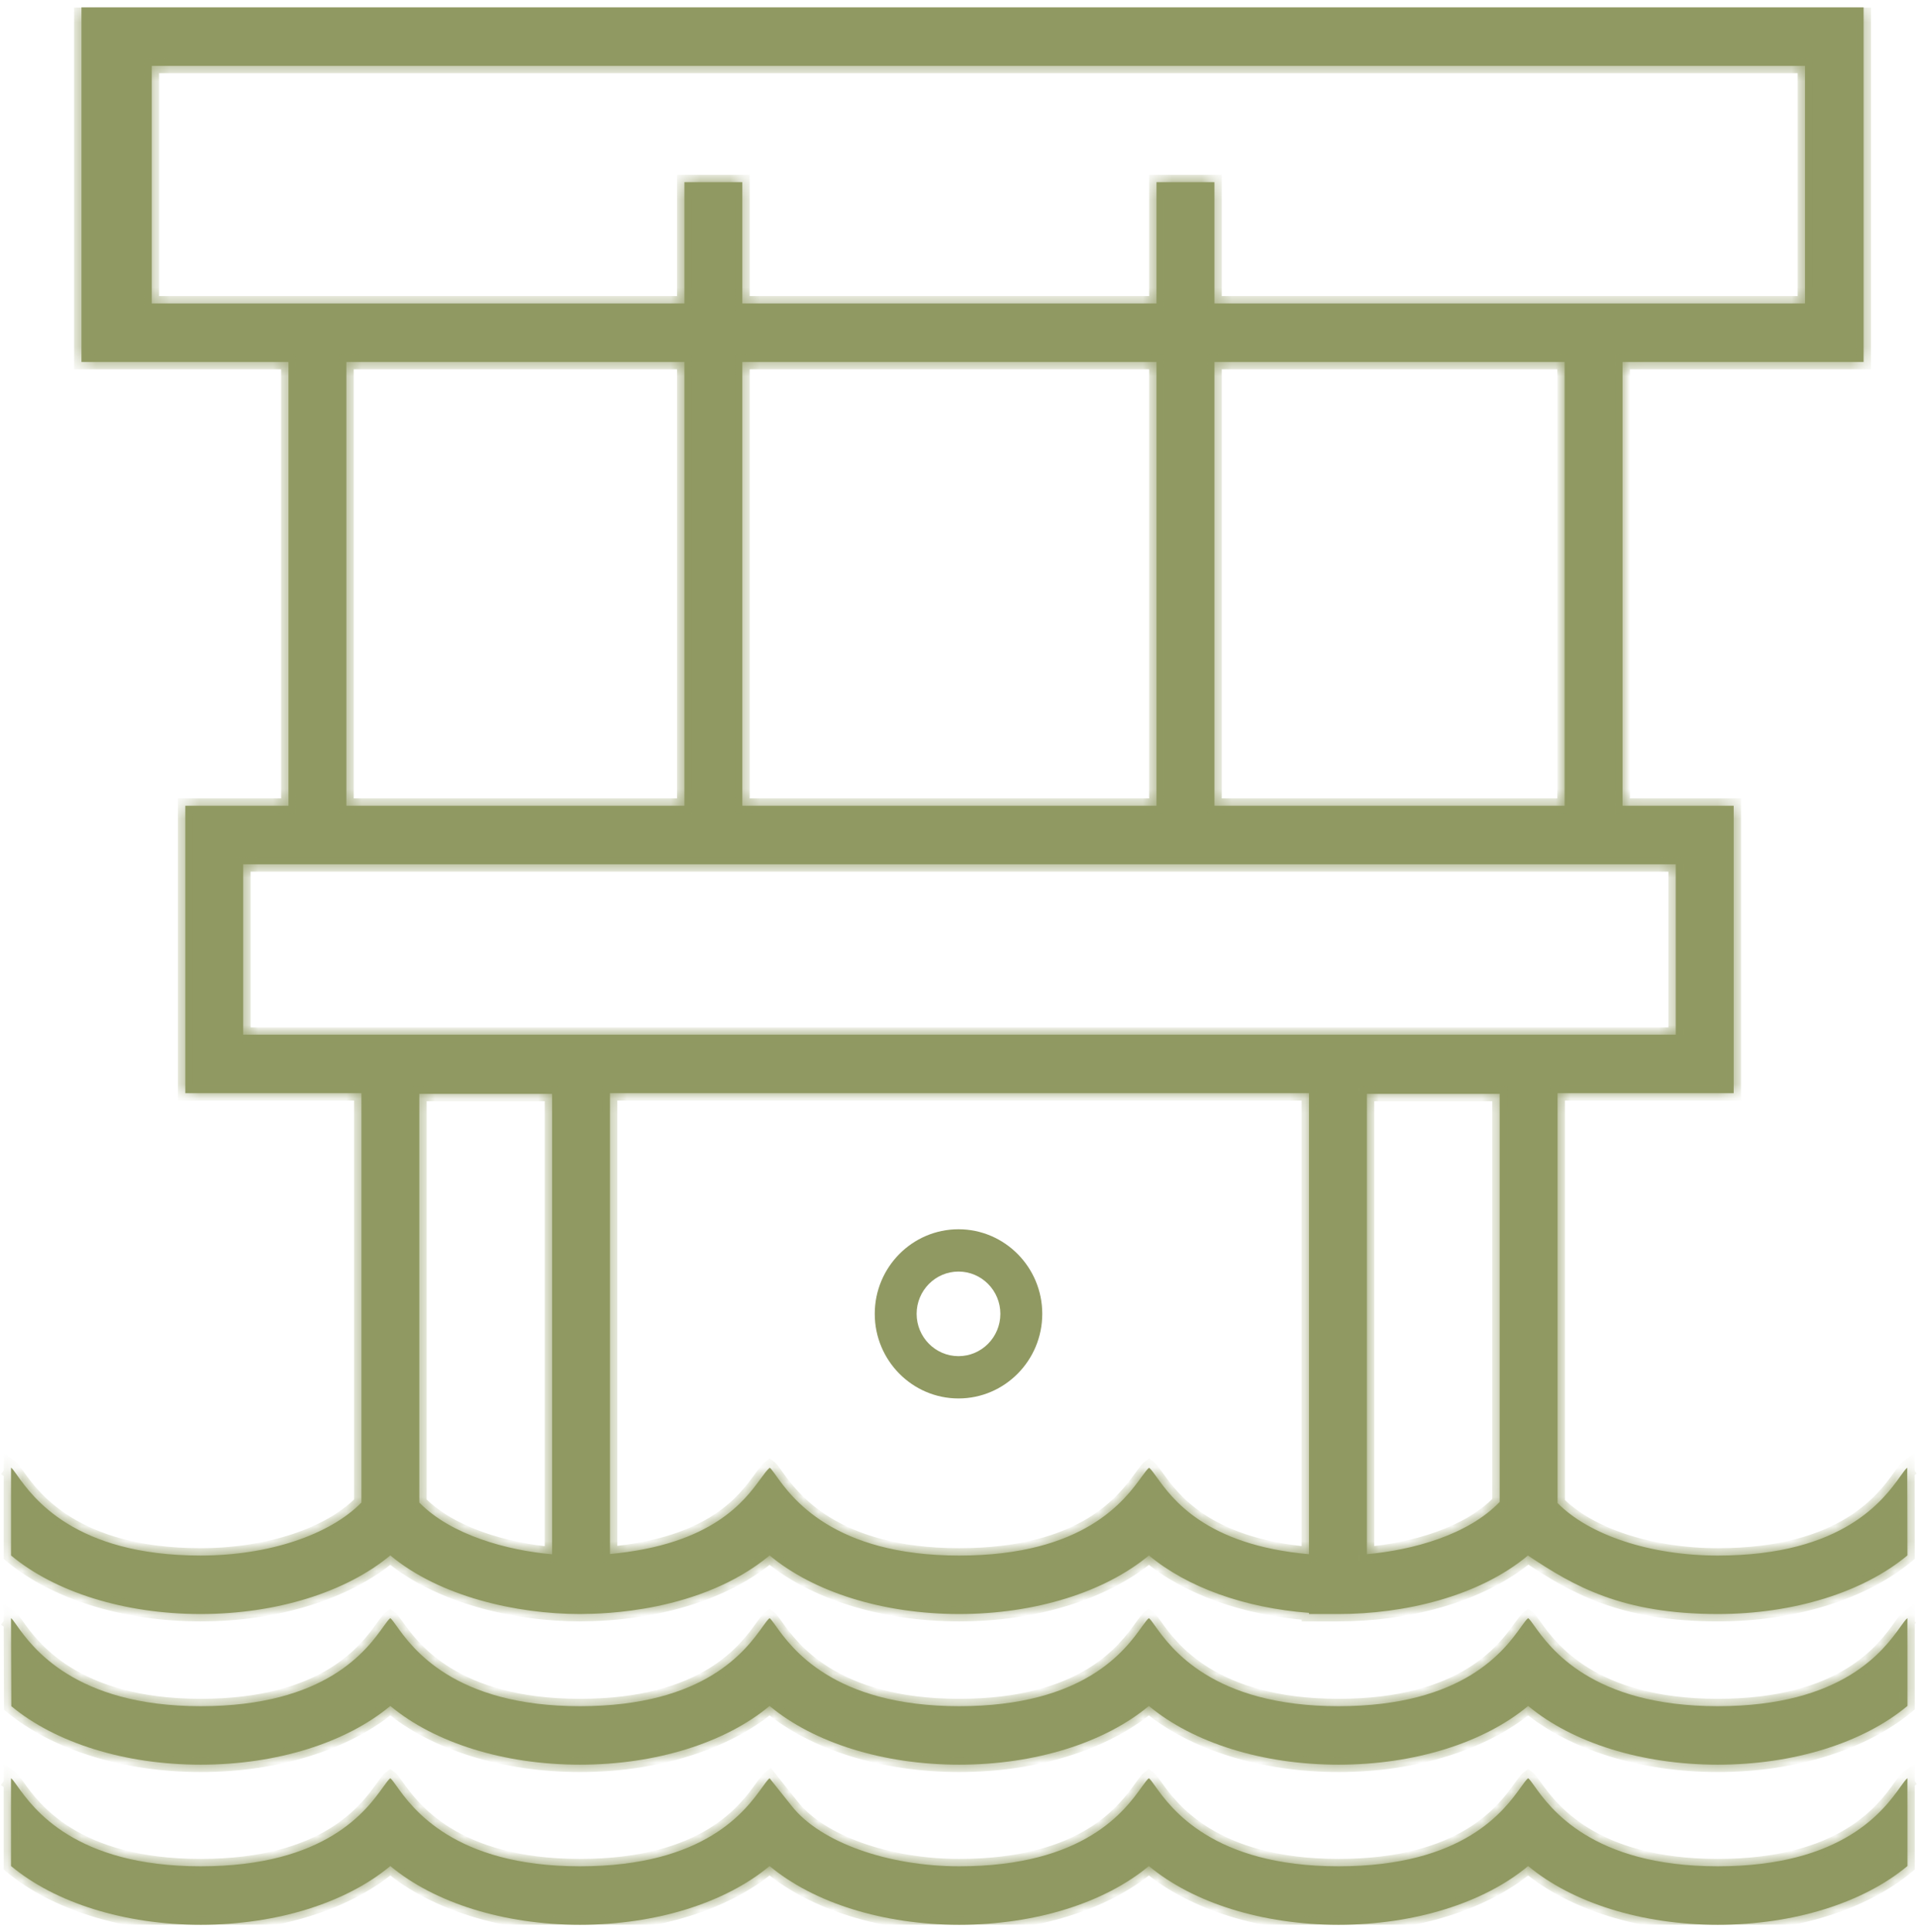
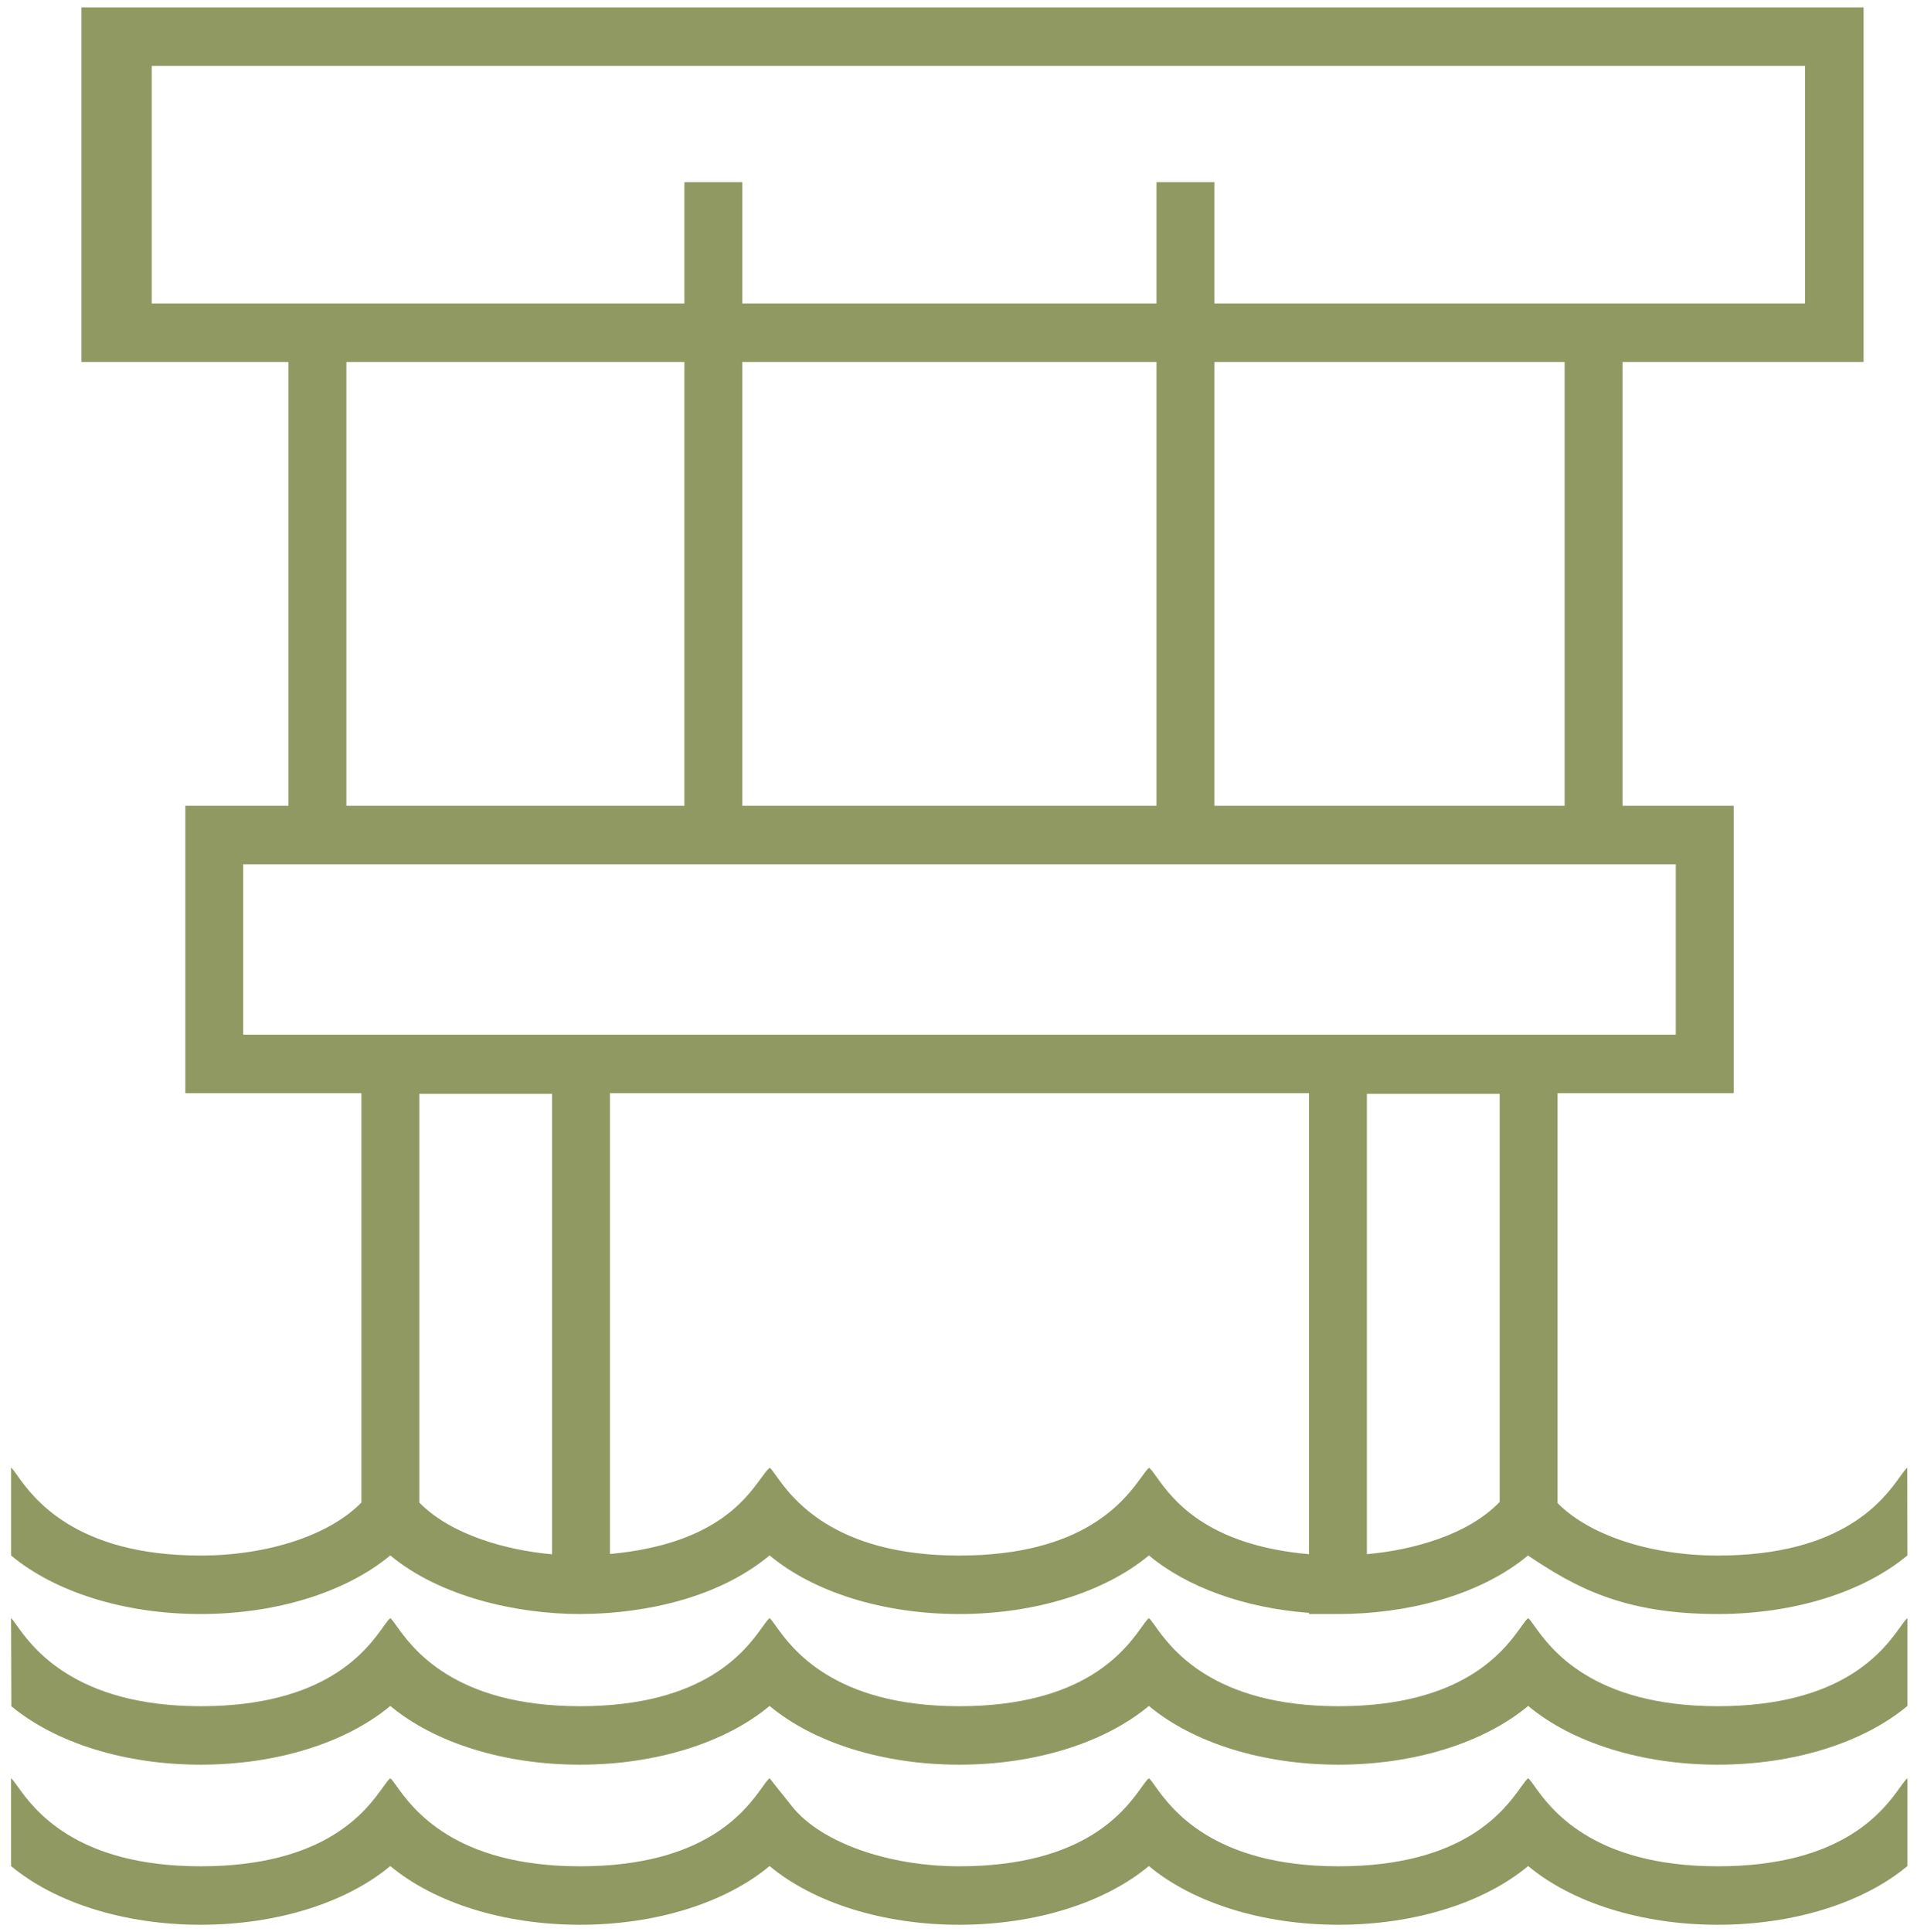
<svg xmlns="http://www.w3.org/2000/svg" width="130" height="131" viewBox="0 0 130 131" fill="none">
  <g clip-path="url(#clip0_3848_883)">
    <mask id="path-1-inside-1_3848_883" fill="white">
      <path fill-rule="evenodd" clip-rule="evenodd" d="M0.749 105.46C3.733 107.944 8.439 109.43 13.6 109.43C18.757 109.43 23.471 107.944 26.468 105.456C29.829 108.255 35.037 109.43 39.324 109.43C39.34 109.428 39.405 109.427 39.513 109.426C40.734 109.415 47.49 109.356 52.192 105.457C55.176 107.944 59.884 109.43 65.047 109.43C70.204 109.43 74.917 107.944 77.914 105.457C80.506 107.618 84.397 109.021 88.769 109.352V109.43H90.771C95.185 109.43 100.24 108.274 103.618 105.463C106.762 107.566 110.016 109.43 116.494 109.43C121.657 109.43 126.365 107.944 129.349 105.456L129.339 99.512C129.22 99.6 129.072 99.808 128.866 100.095C127.765 101.636 125.026 105.466 116.494 105.466C111.913 105.466 107.76 104.078 105.625 101.906V74.116H117.568V54.633H110.031V24.54H126.378V0.5H5.524V24.54H19.563V54.633H12.567V74.116H24.509V101.87C22.371 104.064 18.203 105.465 13.6 105.465C5.036 105.465 2.211 101.495 1.159 100.016C0.975 99.758 0.845 99.576 0.749 99.503V105.46ZM28.434 101.871C30.586 104.076 34.395 105.115 37.439 105.38V74.163H28.434V101.871ZM92.694 105.372C95.781 105.097 99.545 104.078 101.699 101.831V74.163H92.694V105.372ZM82.353 54.633H106.104V24.54H82.353V54.633ZM50.338 24.54V54.633H78.427V24.54H50.338ZM34.658 4.465H39.905H43.83H49.076H53.002H58.248H62.173H67.42H71.346H76.591H80.517L98.861 4.465L122.406 4.465V20.575L98.861 20.575L94.935 20.575H89.689H82.353V12.351H78.427V20.575H67.42H62.173H58.248H50.338V12.351H46.412V20.575H34.658H30.733L10.289 20.575V4.465L30.733 4.465H34.658ZM46.412 24.54H23.489V54.633H46.412V24.54ZM21.249 58.598H16.492V70.151H113.641V58.598H108.849H104.923H99.552H95.626H90.255H86.329H80.957H77.032H71.66H67.734H62.363H58.438H53.066H49.14H43.769H39.843H34.471H30.546H25.175H21.249ZM88.769 105.374V74.116H41.364V105.361C48.324 104.716 50.489 101.752 51.584 100.254C51.829 99.918 52.02 99.656 52.2 99.51C52.298 99.584 52.429 99.767 52.614 100.027C53.669 101.509 56.487 105.466 65.047 105.466C73.55 105.466 76.282 101.696 77.419 100.128C77.636 99.829 77.795 99.609 77.925 99.512C78.067 99.627 78.229 99.854 78.445 100.154C79.484 101.601 81.748 104.755 88.769 105.374Z" />
      <path d="M13.608 119.644C18.768 119.644 23.477 118.155 26.468 115.662C29.459 118.155 34.168 119.644 39.328 119.644C44.489 119.644 49.198 118.155 52.189 115.662C55.18 118.155 59.889 119.644 65.049 119.644C70.209 119.644 74.919 118.155 77.91 115.662C80.901 118.155 85.61 119.644 90.77 119.644C95.93 119.644 100.64 118.155 103.631 115.662C106.622 118.155 111.331 119.644 116.491 119.644C121.651 119.644 126.361 118.155 129.351 115.662L129.351 109.709C129.231 109.798 129.082 110.007 128.875 110.296C127.767 111.842 125.02 115.679 116.491 115.679C107.931 115.679 105.103 111.71 104.045 110.225C103.86 109.965 103.729 109.782 103.631 109.709C103.511 109.798 103.361 110.008 103.153 110.297C102.044 111.845 99.297 115.679 90.77 115.679C82.21 115.679 79.382 111.71 78.324 110.225C78.139 109.965 78.008 109.782 77.91 109.709C77.79 109.798 77.64 110.008 77.432 110.297C76.323 111.845 73.576 115.679 65.049 115.679C56.489 115.679 53.661 111.71 52.603 110.225C52.418 109.965 52.287 109.782 52.189 109.709C52.069 109.798 51.919 110.008 51.711 110.297C50.602 111.845 47.855 115.679 39.328 115.679C30.768 115.679 27.94 111.71 26.883 110.225C26.697 109.965 26.566 109.782 26.468 109.709C26.348 109.798 26.198 110.008 25.991 110.297C24.881 111.845 22.134 115.679 13.607 115.679C5.021 115.679 2.142 111.619 1.121 110.179C0.951 109.939 0.832 109.772 0.747 109.709L0.768 115.679C3.761 118.162 8.459 119.644 13.608 119.644Z" />
-       <path d="M65.049 126.533C60.204 126.533 55.65 124.904 53.718 122.48L52.189 120.563C52.064 120.657 51.91 120.872 51.698 121.167C50.578 122.728 47.847 126.533 39.328 126.533C30.768 126.533 27.94 122.564 26.883 121.079C26.697 120.82 26.566 120.636 26.468 120.563C26.343 120.657 26.189 120.872 25.977 121.167C24.857 122.728 22.126 126.533 13.607 126.533C5.065 126.533 2.258 122.607 1.181 121.101C0.989 120.833 0.852 120.641 0.747 120.563L0.748 126.516C3.738 129.008 8.447 130.498 13.608 130.498C18.768 130.498 23.477 129.008 26.468 126.516C29.459 129.008 34.167 130.498 39.328 130.498C44.489 130.498 49.198 129.008 52.189 126.516C55.18 129.008 59.888 130.498 65.049 130.498C70.209 130.498 74.919 129.008 77.91 126.516C80.901 129.008 85.609 130.498 90.77 130.498C95.93 130.498 100.64 129.008 103.631 126.516C106.622 129.008 111.33 130.498 116.491 130.498C121.652 130.498 126.361 129.008 129.351 126.516L129.351 120.563C129.23 120.653 129.079 120.863 128.871 121.154C127.76 122.704 125.015 126.533 116.491 126.533C107.931 126.533 105.103 122.564 104.045 121.079C103.86 120.82 103.729 120.636 103.631 120.563C103.506 120.657 103.352 120.872 103.14 121.167C102.019 122.728 99.289 126.533 90.77 126.533C82.21 126.533 79.382 122.564 78.324 121.079C78.139 120.82 78.008 120.636 77.91 120.563C77.785 120.657 77.631 120.872 77.419 121.167C76.299 122.728 73.568 126.533 65.049 126.533Z" />
      <path fill-rule="evenodd" clip-rule="evenodd" d="M98.861 20.575L89.689 20.575H94.935L98.861 20.575Z" />
    </mask>
    <path fill-rule="evenodd" clip-rule="evenodd" d="M0.749 105.46C3.733 107.944 8.439 109.43 13.6 109.43C18.757 109.43 23.471 107.944 26.468 105.456C29.829 108.255 35.037 109.43 39.324 109.43C39.34 109.428 39.405 109.427 39.513 109.426C40.734 109.415 47.49 109.356 52.192 105.457C55.176 107.944 59.884 109.43 65.047 109.43C70.204 109.43 74.917 107.944 77.914 105.457C80.506 107.618 84.397 109.021 88.769 109.352V109.43H90.771C95.185 109.43 100.24 108.274 103.618 105.463C106.762 107.566 110.016 109.43 116.494 109.43C121.657 109.43 126.365 107.944 129.349 105.456L129.339 99.512C129.22 99.6 129.072 99.808 128.866 100.095C127.765 101.636 125.026 105.466 116.494 105.466C111.913 105.466 107.76 104.078 105.625 101.906V74.116H117.568V54.633H110.031V24.54H126.378V0.5H5.524V24.54H19.563V54.633H12.567V74.116H24.509V101.87C22.371 104.064 18.203 105.465 13.6 105.465C5.036 105.465 2.211 101.495 1.159 100.016C0.975 99.758 0.845 99.576 0.749 99.503V105.46ZM28.434 101.871C30.586 104.076 34.395 105.115 37.439 105.38V74.163H28.434V101.871ZM92.694 105.372C95.781 105.097 99.545 104.078 101.699 101.831V74.163H92.694V105.372ZM82.353 54.633H106.104V24.54H82.353V54.633ZM50.338 24.54V54.633H78.427V24.54H50.338ZM34.658 4.465H39.905H43.83H49.076H53.002H58.248H62.173H67.42H71.346H76.591H80.517L98.861 4.465L122.406 4.465V20.575L98.861 20.575L94.935 20.575H89.689H82.353V12.351H78.427V20.575H67.42H62.173H58.248H50.338V12.351H46.412V20.575H34.658H30.733L10.289 20.575V4.465L30.733 4.465H34.658ZM46.412 24.54H23.489V54.633H46.412V24.54ZM21.249 58.598H16.492V70.151H113.641V58.598H108.849H104.923H99.552H95.626H90.255H86.329H80.957H77.032H71.66H67.734H62.363H58.438H53.066H49.14H43.769H39.843H34.471H30.546H25.175H21.249ZM88.769 105.374V74.116H41.364V105.361C48.324 104.716 50.489 101.752 51.584 100.254C51.829 99.918 52.02 99.656 52.2 99.51C52.298 99.584 52.429 99.767 52.614 100.027C53.669 101.509 56.487 105.466 65.047 105.466C73.55 105.466 76.282 101.696 77.419 100.128C77.636 99.829 77.795 99.609 77.925 99.512C78.067 99.627 78.229 99.854 78.445 100.154C79.484 101.601 81.748 104.755 88.769 105.374Z" fill="#909962" />
    <path d="M13.608 119.644C18.768 119.644 23.477 118.155 26.468 115.662C29.459 118.155 34.168 119.644 39.328 119.644C44.489 119.644 49.198 118.155 52.189 115.662C55.18 118.155 59.889 119.644 65.049 119.644C70.209 119.644 74.919 118.155 77.91 115.662C80.901 118.155 85.61 119.644 90.77 119.644C95.93 119.644 100.64 118.155 103.631 115.662C106.622 118.155 111.331 119.644 116.491 119.644C121.651 119.644 126.361 118.155 129.351 115.662L129.351 109.709C129.231 109.798 129.082 110.007 128.875 110.296C127.767 111.842 125.02 115.679 116.491 115.679C107.931 115.679 105.103 111.71 104.045 110.225C103.86 109.965 103.729 109.782 103.631 109.709C103.511 109.798 103.361 110.008 103.153 110.297C102.044 111.845 99.297 115.679 90.77 115.679C82.21 115.679 79.382 111.71 78.324 110.225C78.139 109.965 78.008 109.782 77.91 109.709C77.79 109.798 77.64 110.008 77.432 110.297C76.323 111.845 73.576 115.679 65.049 115.679C56.489 115.679 53.661 111.71 52.603 110.225C52.418 109.965 52.287 109.782 52.189 109.709C52.069 109.798 51.919 110.008 51.711 110.297C50.602 111.845 47.855 115.679 39.328 115.679C30.768 115.679 27.94 111.71 26.883 110.225C26.697 109.965 26.566 109.782 26.468 109.709C26.348 109.798 26.198 110.008 25.991 110.297C24.881 111.845 22.134 115.679 13.607 115.679C5.021 115.679 2.142 111.619 1.121 110.179C0.951 109.939 0.832 109.772 0.747 109.709L0.768 115.679C3.761 118.162 8.459 119.644 13.608 119.644Z" fill="#909962" />
    <path d="M65.049 126.533C60.204 126.533 55.65 124.904 53.718 122.48L52.189 120.563C52.064 120.657 51.91 120.872 51.698 121.167C50.578 122.728 47.847 126.533 39.328 126.533C30.768 126.533 27.94 122.564 26.883 121.079C26.697 120.82 26.566 120.636 26.468 120.563C26.343 120.657 26.189 120.872 25.977 121.167C24.857 122.728 22.126 126.533 13.607 126.533C5.065 126.533 2.258 122.607 1.181 121.101C0.989 120.833 0.852 120.641 0.747 120.563L0.748 126.516C3.738 129.008 8.447 130.498 13.608 130.498C18.768 130.498 23.477 129.008 26.468 126.516C29.459 129.008 34.167 130.498 39.328 130.498C44.489 130.498 49.198 129.008 52.189 126.516C55.18 129.008 59.888 130.498 65.049 130.498C70.209 130.498 74.919 129.008 77.91 126.516C80.901 129.008 85.609 130.498 90.77 130.498C95.93 130.498 100.64 129.008 103.631 126.516C106.622 129.008 111.33 130.498 116.491 130.498C121.652 130.498 126.361 129.008 129.351 126.516L129.351 120.563C129.23 120.653 129.079 120.863 128.871 121.154C127.76 122.704 125.015 126.533 116.491 126.533C107.931 126.533 105.103 122.564 104.045 121.079C103.86 120.82 103.729 120.636 103.631 120.563C103.506 120.657 103.352 120.872 103.14 121.167C102.019 122.728 99.289 126.533 90.77 126.533C82.21 126.533 79.382 122.564 78.324 121.079C78.139 120.82 78.008 120.636 77.91 120.563C77.785 120.657 77.631 120.872 77.419 121.167C76.299 122.728 73.568 126.533 65.049 126.533Z" fill="#909962" />
-     <path fill-rule="evenodd" clip-rule="evenodd" d="M98.861 20.575L89.689 20.575H94.935L98.861 20.575Z" fill="#909962" />
-     <path d="M0.748 115.662L0.907 115.47L0.588 115.854L0.748 115.662ZM94.935 20.575L94.935 20.825L94.935 20.825L94.935 20.575ZM85.763 4.465L85.763 4.715L85.763 4.715L85.763 4.465ZM98.861 4.465L98.861 4.715L98.861 4.215L98.861 4.465ZM0.768 115.679L0.609 115.872L0.928 115.487L0.768 115.679ZM89.689 4.715H94.935V4.215H89.689V4.715ZM94.935 20.325H89.689V20.825H94.935V20.325ZM80.517 4.715H85.763V4.215H80.517V4.715ZM30.733 4.715L98.861 4.715L98.861 4.215L30.733 4.215L30.733 4.715ZM0.459 121.313C0.566 121.163 0.654 121.041 0.731 120.944C0.81 120.844 0.863 120.789 0.898 120.763L0.597 120.363C0.507 120.431 0.421 120.53 0.338 120.635C0.253 120.742 0.158 120.875 0.053 121.021L0.459 121.313ZM129.201 120.763C129.225 120.781 129.269 120.826 129.339 120.916C129.407 121.003 129.486 121.113 129.584 121.25L129.99 120.959C129.895 120.825 129.809 120.705 129.733 120.608C129.66 120.515 129.582 120.424 129.501 120.363L129.201 120.763ZM0.473 110.443C0.578 110.297 0.664 110.177 0.738 110.082C0.815 109.984 0.865 109.933 0.897 109.909L0.598 109.508C0.51 109.574 0.425 109.671 0.345 109.773C0.262 109.878 0.169 110.008 0.066 110.152L0.473 110.443ZM129.202 109.909C129.213 109.918 129.246 109.95 129.307 110.029C129.365 110.104 129.433 110.201 129.519 110.322L129.927 110.033C129.843 109.915 129.768 109.808 129.703 109.724C129.642 109.645 129.573 109.562 129.5 109.508L129.202 109.909ZM0.478 100.234C0.582 100.088 0.667 99.969 0.741 99.876C0.817 99.778 0.867 99.727 0.898 99.704L0.599 99.303C0.511 99.368 0.427 99.466 0.347 99.567C0.265 99.671 0.173 99.801 0.071 99.943L0.478 100.234ZM129.189 99.713C129.214 99.731 129.258 99.776 129.33 99.867C129.398 99.954 129.478 100.064 129.576 100.201L129.982 99.908C129.886 99.775 129.799 99.654 129.722 99.557C129.649 99.464 129.57 99.373 129.489 99.312L129.189 99.713ZM94.935 20.825L98.861 20.825L98.861 20.325L94.935 20.325L94.935 20.825ZM98.861 4.215L85.763 4.215L85.763 4.715L98.861 4.715L98.861 4.215ZM0.588 115.854C0.595 115.86 0.602 115.866 0.609 115.872L0.928 115.487C0.921 115.481 0.914 115.476 0.908 115.47L0.588 115.854ZM0.588 115.854L0.609 115.871L0.928 115.487L0.907 115.47L0.588 115.854ZM129.351 120.563L129.851 120.563L129.851 119.567L129.052 120.162L129.351 120.563ZM103.631 120.563L103.93 120.162L103.63 119.938L103.331 120.163L103.631 120.563ZM77.91 120.563L78.209 120.162L77.909 119.938L77.61 120.163L77.91 120.563ZM53.718 122.48L54.109 122.169L54.109 122.169L53.718 122.48ZM52.189 120.563L52.58 120.251L52.277 119.871L51.889 120.163L52.189 120.563ZM26.468 120.563L26.767 120.162L26.467 119.938L26.168 120.163L26.468 120.563ZM0.747 120.563L1.048 120.163L0.247 119.561L0.247 120.563L0.747 120.563ZM0.748 126.516L0.248 126.516L0.248 126.75L0.428 126.9L0.748 126.516ZM26.468 126.516L26.789 126.132L26.469 125.865L26.148 126.132L26.468 126.516ZM52.189 126.516L52.51 126.132L52.19 125.865L51.869 126.132L52.189 126.516ZM77.91 126.516L78.23 126.132L77.91 125.865L77.59 126.132L77.91 126.516ZM103.631 126.516L103.951 126.132L103.631 125.865L103.311 126.132L103.631 126.516ZM129.351 126.516L129.671 126.9L129.851 126.75L129.851 126.516L129.351 126.516ZM129.351 109.709L129.851 109.709L129.851 108.713L129.052 109.308L129.351 109.709ZM103.631 109.709L103.93 109.308L103.631 109.085L103.332 109.308L103.631 109.709ZM77.91 109.709L78.209 109.308L77.91 109.085L77.612 109.308L77.91 109.709ZM52.189 109.709L52.488 109.308L52.189 109.085L51.891 109.308L52.189 109.709ZM26.468 109.709L26.767 109.308L26.468 109.085L26.17 109.308L26.468 109.709ZM0.747 109.709L1.046 109.308L0.244 108.71L0.247 109.71L0.747 109.709ZM26.468 115.662L26.789 115.278L26.469 115.011L26.148 115.278L26.468 115.662ZM52.189 115.662L52.51 115.278L52.19 115.011L51.869 115.278L52.189 115.662ZM77.91 115.662L78.231 115.278L77.91 115.011L77.59 115.278L77.91 115.662ZM103.631 115.662L103.951 115.278L103.631 115.011L103.311 115.278L103.631 115.662ZM129.351 115.662L129.671 116.046L129.851 115.896L129.851 115.662L129.351 115.662ZM0.749 105.46H0.249V105.694L0.429 105.844L0.749 105.46ZM26.468 105.456L26.788 105.071L26.468 104.805L26.149 105.071L26.468 105.456ZM39.324 109.43V109.93H39.368L39.411 109.923L39.324 109.43ZM52.192 105.457L52.512 105.073L52.193 104.807L51.873 105.072L52.192 105.457ZM77.914 105.457L78.234 105.073L77.915 104.806L77.595 105.072L77.914 105.457ZM88.769 109.352H89.269V108.889L88.807 108.854L88.769 109.352ZM88.769 109.43H88.269V109.93H88.769V109.43ZM103.618 105.463L103.896 105.048L103.585 104.84L103.298 105.079L103.618 105.463ZM129.349 105.456L129.669 105.84L129.85 105.69L129.849 105.455L129.349 105.456ZM129.339 99.512L129.839 99.511L129.837 98.518L129.04 99.111L129.339 99.512ZM105.625 101.906H105.125V102.111L105.268 102.257L105.625 101.906ZM105.625 74.116V73.616H105.125V74.116H105.625ZM117.568 74.116V74.616H118.068V74.116H117.568ZM117.568 54.633H118.068V54.133H117.568V54.633ZM110.031 54.633H109.531V55.133H110.031V54.633ZM110.031 24.54V24.04H109.531V24.54H110.031ZM126.378 24.54V25.04H126.878V24.54H126.378ZM126.378 0.5H126.878V0H126.378V0.5ZM5.524 0.5V0H5.024V0.5H5.524ZM5.524 24.54H5.024V25.04H5.524V24.54ZM19.563 24.54H20.063V24.04H19.563V24.54ZM19.563 54.633V55.133H20.063V54.633H19.563ZM12.567 54.633V54.133H12.067V54.633H12.567ZM12.567 74.116H12.067V74.616H12.567V74.116ZM24.509 74.116H25.009V73.616H24.509V74.116ZM24.509 101.87L24.867 102.219L25.009 102.074V101.87H24.509ZM0.749 99.503L1.047 99.102L0.249 98.507V99.503H0.749ZM37.439 105.38L37.395 105.878L37.939 105.926V105.38H37.439ZM28.434 101.871H27.934V102.075L28.076 102.22L28.434 101.871ZM28.434 74.163V73.663H27.934V74.163H28.434ZM37.439 74.163H37.939V73.663H37.439V74.163ZM101.699 101.831L102.06 102.177L102.199 102.032V101.831H101.699ZM92.694 105.372H92.194V105.919L92.739 105.87L92.694 105.372ZM92.694 74.163V73.663H92.194V74.163H92.694ZM101.699 74.163H102.199V73.663H101.699V74.163ZM106.104 54.633V55.133H106.604V54.633H106.104ZM82.353 54.633H81.853V55.133H82.353V54.633ZM82.353 24.54V24.04H81.853V24.54H82.353ZM106.104 24.54H106.604V24.04H106.104V24.54ZM50.338 54.633H49.838V55.133H50.338V54.633ZM50.338 24.54V24.04H49.838V24.54H50.338ZM78.427 24.54H78.927V24.04H78.427V24.54ZM78.427 54.633V55.133H78.927V54.633H78.427ZM46.412 20.575V21.075H46.912V20.575H46.412ZM50.338 12.351H50.838V11.851H50.338V12.351ZM46.412 12.351V11.851H45.912V12.351H46.412ZM89.689 20.575L89.689 21.075L89.689 21.075L89.689 20.575ZM82.353 20.575H81.853V21.075H82.353V20.575ZM82.353 12.351H82.853V11.851H82.353V12.351ZM80.517 4.465L80.517 4.965L80.517 4.965L80.517 4.465ZM78.427 12.351V11.851H77.927V12.351H78.427ZM78.427 20.575V21.075H78.927V20.575H78.427ZM50.338 20.575H49.838V21.075H50.338V20.575ZM122.406 20.575L122.406 21.075L122.906 21.075V20.575H122.406ZM98.861 20.575L98.861 20.075L98.861 20.075L98.861 20.575ZM98.861 4.465L98.861 3.965L98.861 3.965L98.861 4.465ZM122.406 4.465H122.906V3.965L122.406 3.965L122.406 4.465ZM10.289 4.465L10.289 3.965L9.789 3.965V4.465H10.289ZM30.733 4.465L30.733 4.965H30.733V4.465ZM30.733 20.575L30.733 21.075H30.733V20.575ZM10.289 20.575H9.789V21.075L10.289 21.075L10.289 20.575ZM23.489 24.54V24.04H22.989V24.54H23.489ZM46.412 24.54H46.912V24.04H46.412V24.54ZM46.412 54.633V55.133H46.912V54.633H46.412ZM23.489 54.633H22.989V55.133H23.489V54.633ZM16.492 58.598V58.098H15.992V58.598H16.492ZM113.641 58.598H114.141V58.098H113.641V58.598ZM113.641 70.151V70.651H114.141V70.151H113.641ZM16.492 70.151H15.992V70.651H16.492V70.151ZM88.769 74.116H89.269V73.616H88.769V74.116ZM88.769 105.374L88.725 105.872L89.269 105.92V105.374H88.769ZM77.925 99.512L78.241 99.125L77.938 98.878L77.626 99.112L77.925 99.512ZM52.2 99.51L52.499 99.109L52.187 98.877L51.885 99.123L52.2 99.51ZM41.364 105.361H40.864V105.91L41.41 105.859L41.364 105.361ZM41.364 74.116V73.616H40.864V74.116H41.364ZM1.181 121.101L0.774 121.392L0.774 121.392L1.181 121.101ZM25.977 121.167L25.571 120.875L25.571 120.875L25.977 121.167ZM26.883 121.079L27.29 120.789L27.29 120.789L26.883 121.079ZM51.698 121.167L51.292 120.875L51.292 120.875L51.698 121.167ZM77.419 121.167L77.013 120.875L77.013 120.875L77.419 121.167ZM78.324 121.079L78.731 120.789L78.731 120.789L78.324 121.079ZM103.14 121.167L102.734 120.875L102.734 120.875L103.14 121.167ZM104.045 121.079L104.452 120.789L104.452 120.789L104.045 121.079ZM128.871 121.154L128.464 120.863L128.464 120.863L128.871 121.154ZM1.121 110.179L0.713 110.469L0.713 110.469L1.121 110.179ZM25.991 110.297L26.397 110.589L26.397 110.589L25.991 110.297ZM26.883 110.225L27.29 109.935L27.29 109.935L26.883 110.225ZM51.711 110.297L52.118 110.589L52.118 110.589L51.711 110.297ZM52.603 110.225L52.196 110.516L52.196 110.516L52.603 110.225ZM77.432 110.297L77.839 110.589L77.839 110.589L77.432 110.297ZM78.324 110.225L77.917 110.516L77.917 110.516L78.324 110.225ZM103.153 110.297L103.56 110.589L103.56 110.589L103.153 110.297ZM104.045 110.225L104.452 109.935L104.452 109.935L104.045 110.225ZM128.875 110.296L129.281 110.587L129.281 110.587L128.875 110.296ZM1.159 100.016L1.566 99.726L1.566 99.726L1.159 100.016ZM128.866 100.095L128.46 99.805L128.46 99.805L128.866 100.095ZM39.513 109.426L39.517 109.926L39.517 109.926L39.513 109.426ZM51.584 100.254L51.987 100.549L51.987 100.549L51.584 100.254ZM52.614 100.027L53.021 99.737L53.021 99.737L52.614 100.027ZM77.419 100.128L77.824 100.422L77.824 100.422L77.419 100.128ZM78.445 100.154L78.039 100.446L78.039 100.446L78.445 100.154ZM0.768 115.679L0.268 115.681L0.269 115.915L0.449 116.064L0.768 115.679ZM65.049 126.033C62.68 126.033 60.388 125.634 58.46 124.945C56.523 124.252 54.996 123.282 54.109 122.169L53.327 122.792C54.372 124.103 56.088 125.158 58.123 125.886C60.166 126.617 62.574 127.033 65.049 127.033V126.033ZM54.109 122.169L52.58 120.251L51.798 120.874L53.327 122.792L54.109 122.169ZM0.428 126.9C3.531 129.486 8.365 130.998 13.608 130.998V129.998C8.53 129.998 3.945 128.53 1.068 126.132L0.428 126.9ZM13.608 130.998C18.85 130.998 23.684 129.486 26.788 126.9L26.148 126.132C23.27 128.53 18.685 129.998 13.608 129.998V130.998ZM26.148 126.9C29.252 129.486 34.085 130.998 39.328 130.998V129.998C34.25 129.998 29.666 128.53 26.789 126.132L26.148 126.9ZM39.328 130.998C44.571 130.998 49.405 129.486 52.509 126.9L51.869 126.132C48.991 128.53 44.406 129.998 39.328 129.998V130.998ZM51.869 126.9C54.973 129.486 59.806 130.998 65.049 130.998V129.998C59.971 129.998 55.387 128.53 52.51 126.132L51.869 126.9ZM65.049 130.998C70.292 130.998 75.126 129.486 78.23 126.9L77.59 126.132C74.712 128.53 70.127 129.998 65.049 129.998V130.998ZM77.59 126.9C80.694 129.486 85.526 130.998 90.77 130.998V129.998C85.692 129.998 81.108 128.53 78.23 126.132L77.59 126.9ZM90.77 130.998C96.013 130.998 100.847 129.486 103.951 126.9L103.311 126.132C100.433 128.53 95.848 129.998 90.77 129.998V130.998ZM103.311 126.9C106.414 129.486 111.247 130.998 116.491 130.998V129.998C111.413 129.998 106.829 128.53 103.951 126.132L103.311 126.9ZM116.491 130.998C121.735 130.998 126.568 129.486 129.671 126.9L129.031 126.132C126.154 128.53 121.57 129.998 116.491 129.998V130.998ZM13.608 120.144C18.85 120.144 23.684 118.633 26.789 116.046L26.148 115.278C23.27 117.676 18.685 119.144 13.608 119.144V120.144ZM26.148 116.046C29.252 118.633 34.086 120.144 39.328 120.144V119.144C34.251 119.144 29.666 117.676 26.789 115.278L26.148 116.046ZM39.328 120.144C44.571 120.144 49.405 118.633 52.51 116.046L51.869 115.278C48.991 117.676 44.406 119.144 39.328 119.144V120.144ZM51.869 116.046C54.973 118.633 59.807 120.144 65.049 120.144V119.144C59.972 119.144 55.387 117.676 52.51 115.278L51.869 116.046ZM65.049 120.144C70.292 120.144 75.126 118.633 78.23 116.046L77.59 115.278C74.712 117.676 70.127 119.144 65.049 119.144V120.144ZM77.59 116.046C80.694 118.633 85.528 120.144 90.77 120.144V119.144C85.693 119.144 81.108 117.676 78.231 115.278L77.59 116.046ZM90.77 120.144C96.013 120.144 100.847 118.633 103.951 116.046L103.311 115.278C100.433 117.676 95.848 119.144 90.77 119.144V120.144ZM103.311 116.046C106.414 118.633 111.248 120.144 116.491 120.144V119.144C111.414 119.144 106.829 117.676 103.951 115.278L103.311 116.046ZM116.491 120.144C121.734 120.144 126.568 118.633 129.671 116.046L129.031 115.278C126.154 117.676 121.569 119.144 116.491 119.144V120.144ZM0.429 105.844C3.526 108.423 8.357 109.93 13.6 109.93V108.93C8.521 108.93 3.94 107.466 1.069 105.075L0.429 105.844ZM13.6 109.93C18.84 109.93 23.677 108.422 26.787 105.84L26.149 105.071C23.264 107.465 18.675 108.93 13.6 108.93V109.93ZM26.148 105.84C29.633 108.742 34.974 109.93 39.324 109.93V108.93C35.1 108.93 30.025 107.767 26.788 105.071L26.148 105.84ZM51.872 105.841C54.969 108.422 59.802 109.93 65.047 109.93V108.93C59.966 108.93 55.383 107.465 52.512 105.073L51.872 105.841ZM65.047 109.93C70.287 109.93 75.124 108.422 78.233 105.842L77.595 105.072C74.71 107.465 70.122 108.93 65.047 108.93V109.93ZM77.594 105.841C80.287 108.086 84.285 109.514 88.731 109.851L88.807 108.854C84.509 108.528 80.726 107.151 78.234 105.073L77.594 105.841ZM88.269 109.352V109.43H89.269V109.352H88.269ZM88.769 109.93H90.771V108.93H88.769V109.93ZM90.771 109.93C95.249 109.93 100.436 108.761 103.938 105.848L103.298 105.079C100.043 107.787 95.121 108.93 90.771 108.93V109.93ZM103.34 105.879C104.921 106.936 106.561 107.955 108.636 108.705C110.713 109.457 113.204 109.93 116.494 109.93V108.93C113.305 108.93 110.931 108.472 108.976 107.765C107.018 107.057 105.459 106.093 103.896 105.048L103.34 105.879ZM116.494 109.93C121.739 109.93 126.572 108.422 129.669 105.84L129.029 105.072C126.158 107.465 121.575 108.93 116.494 108.93V109.93ZM116.494 104.966C111.984 104.966 107.987 103.595 105.981 101.556L105.268 102.257C107.534 104.56 111.841 105.966 116.494 105.966V104.966ZM106.125 101.906V74.116H105.125V101.906H106.125ZM105.625 74.616H117.568V73.616H105.625V74.616ZM118.068 74.116V54.633H117.068V74.116H118.068ZM117.568 54.133H110.031V55.133H117.568V54.133ZM110.531 54.633V24.54H109.531V54.633H110.531ZM110.031 25.04H126.378V24.04H110.031V25.04ZM126.878 24.54V0.5H125.878V24.54H126.878ZM126.378 0H5.524V1H126.378V0ZM5.024 0.5V24.54H6.024V0.5H5.024ZM5.524 25.04H19.563V24.04H5.524V25.04ZM19.063 24.54V54.633H20.063V24.54H19.063ZM19.563 54.133H12.567V55.133H19.563V54.133ZM12.067 54.633V74.116H13.067V54.633H12.067ZM12.567 74.616H24.509V73.616H12.567V74.616ZM24.009 74.116V101.87H25.009V74.116H24.009ZM24.151 101.521C22.143 103.581 18.131 104.965 13.6 104.965V105.965C18.275 105.965 22.599 104.546 24.867 102.219L24.151 101.521ZM37.482 104.882C34.476 104.621 30.817 103.597 28.792 101.522L28.076 102.22C30.355 104.556 34.314 105.61 37.395 105.878L37.482 104.882ZM28.934 101.871V74.163H27.934V101.871H28.934ZM28.434 74.663H37.439V73.663H28.434V74.663ZM36.939 74.163V105.38H37.939V74.163H36.939ZM101.338 101.485C99.312 103.599 95.7 104.602 92.65 104.874L92.739 105.87C95.861 105.591 99.778 104.558 102.06 102.177L101.338 101.485ZM93.194 105.372V74.163H92.194V105.372H93.194ZM92.694 74.663H101.699V73.663H92.694V74.663ZM101.199 74.163V101.831H102.199V74.163H101.199ZM106.104 54.133H82.353V55.133H106.104V54.133ZM82.853 54.633V24.54H81.853V54.633H82.853ZM82.353 25.04H106.104V24.04H82.353V25.04ZM105.604 24.54V54.633H106.604V24.54H105.604ZM50.838 54.633V24.54H49.838V54.633H50.838ZM50.338 25.04H78.427V24.04H50.338V25.04ZM77.927 24.54V54.633H78.927V24.54H77.927ZM78.427 54.133H50.338V55.133H78.427V54.133ZM34.658 4.965H39.905V3.965H34.658V4.965ZM46.412 20.075H34.658V21.075H46.412V20.075ZM43.83 4.965H49.076V3.965H43.83V4.965ZM50.338 11.851H46.412V12.851H50.338V11.851ZM82.853 20.575V12.351H81.853V20.575H82.853ZM77.927 12.351V20.575H78.927V12.351H77.927ZM71.346 4.965H76.591V3.965H71.346V4.965ZM67.42 20.075H62.173V21.075H67.42V20.075ZM62.173 4.965H67.42V3.965H62.173V4.965ZM58.248 20.075H50.338V21.075H58.248V20.075ZM53.002 4.965H58.248V3.965H53.002V4.965ZM122.406 20.075L98.861 20.075L98.861 21.075L122.406 21.075L122.406 20.075ZM98.861 4.965L122.406 4.965L122.406 3.965L98.861 3.965L98.861 4.965ZM121.906 4.465V20.575H122.906V4.465H121.906ZM10.289 4.965L30.733 4.965L30.733 3.965L10.289 3.965L10.289 4.965ZM30.733 20.075L10.289 20.075L10.289 21.075L30.733 21.075L30.733 20.075ZM10.789 20.575V4.465H9.789V20.575H10.789ZM23.489 25.04H46.412V24.04H23.489V25.04ZM45.912 24.54V54.633H46.912V24.54H45.912ZM46.412 54.133H23.489V55.133H46.412V54.133ZM23.989 54.633V24.54H22.989V54.633H23.989ZM16.492 59.098H21.249V58.098H16.492V59.098ZM21.249 59.098H25.175V58.098H21.249V59.098ZM25.175 59.098H30.546V58.098H25.175V59.098ZM30.546 59.098H34.471V58.098H30.546V59.098ZM34.471 59.098H39.843V58.098H34.471V59.098ZM39.843 59.098H43.769V58.098H39.843V59.098ZM43.769 59.098H49.14V58.098H43.769V59.098ZM49.14 59.098H53.066V58.098H49.14V59.098ZM53.066 59.098H58.438V58.098H53.066V59.098ZM58.438 59.098H62.363V58.098H58.438V59.098ZM62.363 59.098H67.734V58.098H62.363V59.098ZM67.734 59.098H71.66V58.098H67.734V59.098ZM71.66 59.098H77.032V58.098H71.66V59.098ZM77.032 59.098H80.957V58.098H77.032V59.098ZM80.957 59.098H86.329V58.098H80.957V59.098ZM86.329 59.098H90.255V58.098H86.329V59.098ZM90.255 59.098H95.626V58.098H90.255V59.098ZM95.626 59.098H99.552V58.098H95.626V59.098ZM99.552 59.098H104.923V58.098H99.552V59.098ZM104.923 59.098H108.849V58.098H104.923V59.098ZM108.849 59.098H113.641V58.098H108.849V59.098ZM113.141 58.598V70.151H114.141V58.598H113.141ZM113.641 69.651H16.492V70.651H113.641V69.651ZM16.992 70.151V58.598H15.992V70.151H16.992ZM88.269 74.116V105.374H89.269V74.116H88.269ZM41.864 105.361V74.116H40.864V105.361H41.864ZM41.364 74.616H88.769V73.616H41.364V74.616ZM0.447 120.962C0.442 120.959 0.468 120.98 0.537 121.069C0.601 121.15 0.676 121.255 0.774 121.392L1.588 120.81C1.494 120.679 1.405 120.554 1.325 120.453C1.252 120.359 1.157 120.245 1.048 120.163L0.447 120.962ZM0.774 121.392C1.323 122.159 2.341 123.584 4.333 124.808C6.326 126.032 9.256 127.033 13.607 127.033V126.033C9.417 126.033 6.672 125.071 4.856 123.955C3.04 122.84 2.116 121.549 1.588 120.81L0.774 121.392ZM13.607 127.033C17.944 127.033 20.849 126.063 22.826 124.863C24.803 123.662 25.814 122.252 26.384 121.458L25.571 120.875C25.02 121.643 24.105 122.916 22.307 124.008C20.509 125.1 17.789 126.033 13.607 126.033V127.033ZM26.384 121.458C26.492 121.308 26.576 121.19 26.648 121.099C26.683 121.054 26.712 121.02 26.735 120.996C26.758 120.971 26.769 120.962 26.769 120.962L26.168 120.163C26.05 120.252 25.947 120.373 25.863 120.48C25.773 120.593 25.675 120.731 25.571 120.875L26.384 121.458ZM26.17 120.964C26.159 120.956 26.181 120.972 26.248 121.058C26.308 121.135 26.381 121.237 26.475 121.37L27.29 120.789C27.199 120.662 27.113 120.542 27.037 120.444C26.968 120.355 26.875 120.242 26.767 120.162L26.17 120.964ZM26.475 121.37C27.014 122.126 28.033 123.557 30.029 124.788C32.027 126.02 34.967 127.033 39.328 127.033V126.033C35.129 126.033 32.375 125.06 30.555 123.937C28.733 122.813 27.808 121.517 27.29 120.789L26.475 121.37ZM39.328 127.033C43.665 127.033 46.57 126.063 48.547 124.863C50.524 123.662 51.535 122.252 52.104 121.458L51.292 120.875C50.741 121.643 49.826 122.916 48.028 124.008C46.23 125.1 43.51 126.033 39.328 126.033V127.033ZM52.104 121.458C52.212 121.308 52.297 121.19 52.369 121.099C52.404 121.054 52.433 121.02 52.456 120.996C52.479 120.971 52.49 120.962 52.49 120.962L51.889 120.163C51.771 120.252 51.668 120.373 51.584 120.48C51.494 120.593 51.396 120.731 51.292 120.875L52.104 121.458ZM65.049 127.033C69.386 127.033 72.291 126.063 74.268 124.863C76.245 123.662 77.255 122.252 77.825 121.458L77.013 120.875C76.462 121.643 75.547 122.916 73.749 124.008C71.951 125.1 69.231 126.033 65.049 126.033V127.033ZM77.825 121.458C77.933 121.308 78.018 121.19 78.09 121.099C78.125 121.054 78.154 121.02 78.177 120.996C78.2 120.971 78.211 120.962 78.211 120.962L77.61 120.163C77.492 120.252 77.389 120.373 77.304 120.48C77.215 120.593 77.117 120.731 77.013 120.875L77.825 121.458ZM77.611 120.964C77.601 120.956 77.623 120.972 77.69 121.058C77.75 121.135 77.822 121.237 77.917 121.37L78.731 120.789C78.641 120.662 78.555 120.542 78.479 120.444C78.41 120.355 78.317 120.242 78.209 120.162L77.611 120.964ZM77.917 121.37C78.456 122.126 79.475 123.557 81.471 124.788C83.469 126.02 86.409 127.033 90.77 127.033V126.033C86.571 126.033 83.817 125.06 81.996 123.937C80.174 122.813 79.25 121.517 78.731 120.789L77.917 121.37ZM90.77 127.033C95.107 127.033 98.012 126.063 99.989 124.863C101.966 123.662 102.976 122.252 103.546 121.458L102.734 120.875C102.183 121.643 101.268 122.916 99.47 124.008C97.672 125.1 94.952 126.033 90.77 126.033V127.033ZM103.546 121.458C103.654 121.308 103.739 121.19 103.811 121.099C103.846 121.054 103.875 121.02 103.897 120.996C103.921 120.971 103.932 120.962 103.932 120.962L103.331 120.163C103.213 120.252 103.11 120.373 103.025 120.48C102.936 120.593 102.837 120.731 102.734 120.875L103.546 121.458ZM103.332 120.964C103.322 120.956 103.344 120.972 103.411 121.058C103.471 121.135 103.543 121.237 103.638 121.37L104.452 120.789C104.362 120.662 104.276 120.542 104.2 120.444C104.131 120.355 104.038 120.242 103.93 120.162L103.332 120.964ZM103.638 121.37C104.177 122.126 105.196 123.557 107.192 124.788C109.19 126.02 112.13 127.033 116.491 127.033V126.033C112.292 126.033 109.538 125.06 107.717 123.937C105.895 122.813 104.971 121.517 104.452 120.789L103.638 121.37ZM116.491 127.033C120.831 127.033 123.741 126.057 125.721 124.852C127.7 123.647 128.712 122.234 129.277 121.445L128.464 120.863C127.918 121.624 127.002 122.901 125.201 123.997C123.399 125.094 120.675 126.033 116.491 126.033V127.033ZM129.277 121.445C129.384 121.297 129.466 121.182 129.537 121.092C129.571 121.048 129.598 121.016 129.62 120.993C129.643 120.969 129.652 120.962 129.65 120.964L129.052 120.162C128.935 120.249 128.833 120.37 128.751 120.474C128.663 120.585 128.566 120.72 128.464 120.863L129.277 121.445ZM0.449 110.11C0.434 110.098 0.432 110.094 0.447 110.111C0.461 110.126 0.48 110.149 0.506 110.183C0.56 110.253 0.626 110.345 0.713 110.469L1.529 109.89C1.446 109.773 1.367 109.662 1.298 109.572C1.237 109.493 1.149 109.384 1.046 109.308L0.449 110.11ZM0.713 110.469C1.234 111.203 2.256 112.645 4.263 113.894C6.272 115.143 9.231 116.179 13.607 116.179V115.179C9.397 115.179 6.625 114.185 4.792 113.045C2.957 111.903 2.029 110.595 1.529 109.89L0.713 110.469ZM13.607 116.179C17.949 116.179 20.86 115.202 22.841 113.996C24.821 112.79 25.833 111.376 26.397 110.589L25.584 110.006C25.039 110.767 24.123 112.044 22.32 113.142C20.518 114.239 17.793 115.179 13.607 115.179V116.179ZM26.397 110.589C26.503 110.441 26.585 110.326 26.655 110.237C26.69 110.193 26.717 110.161 26.738 110.138C26.761 110.114 26.77 110.108 26.767 110.11L26.17 109.308C26.053 109.395 25.951 109.515 25.869 109.619C25.782 109.729 25.686 109.864 25.584 110.006L26.397 110.589ZM26.17 110.11C26.159 110.102 26.181 110.118 26.248 110.204C26.308 110.281 26.381 110.382 26.475 110.516L27.29 109.935C27.199 109.808 27.113 109.688 27.037 109.59C26.968 109.501 26.875 109.388 26.767 109.308L26.17 110.11ZM26.475 110.516C27.014 111.272 28.033 112.703 30.029 113.935C32.027 115.167 34.967 116.179 39.328 116.179V115.179C35.129 115.179 32.376 114.207 30.555 113.084C28.733 111.96 27.808 110.663 27.29 109.935L26.475 110.516ZM39.328 116.179C43.67 116.179 46.581 115.202 48.562 113.996C50.542 112.79 51.554 111.376 52.118 110.589L51.305 110.006C50.76 110.767 49.844 112.044 48.041 113.142C46.239 114.239 43.514 115.179 39.328 115.179V116.179ZM52.118 110.589C52.224 110.441 52.306 110.326 52.376 110.237C52.41 110.193 52.438 110.161 52.459 110.138C52.481 110.114 52.491 110.108 52.488 110.11L51.891 109.308C51.774 109.395 51.672 109.515 51.59 109.619C51.503 109.729 51.407 109.864 51.305 110.006L52.118 110.589ZM51.891 110.11C51.88 110.102 51.902 110.118 51.969 110.204C52.029 110.281 52.101 110.382 52.196 110.516L53.011 109.935C52.92 109.808 52.834 109.688 52.758 109.59C52.689 109.501 52.596 109.388 52.488 109.308L51.891 110.11ZM52.196 110.516C52.735 111.272 53.754 112.703 55.75 113.935C57.748 115.167 60.688 116.179 65.049 116.179V115.179C60.85 115.179 58.096 114.207 56.276 113.084C54.454 111.96 53.529 110.663 53.011 109.935L52.196 110.516ZM65.049 116.179C69.391 116.179 72.302 115.202 74.282 113.996C76.263 112.79 77.275 111.376 77.839 110.589L77.026 110.006C76.481 110.767 75.565 112.044 73.762 113.142C71.96 114.239 69.234 115.179 65.049 115.179V116.179ZM77.839 110.589C77.945 110.441 78.027 110.326 78.097 110.237C78.131 110.193 78.159 110.161 78.18 110.138C78.203 110.114 78.212 110.108 78.209 110.11L77.612 109.308C77.495 109.395 77.393 109.515 77.311 109.619C77.224 109.729 77.127 109.864 77.026 110.006L77.839 110.589ZM77.611 110.11C77.601 110.102 77.623 110.118 77.69 110.204C77.75 110.281 77.822 110.382 77.917 110.516L78.731 109.935C78.641 109.808 78.555 109.688 78.479 109.59C78.41 109.501 78.317 109.388 78.209 109.308L77.611 110.11ZM77.917 110.516C78.456 111.272 79.475 112.703 81.471 113.935C83.469 115.167 86.409 116.179 90.77 116.179V115.179C86.571 115.179 83.817 114.207 81.996 113.084C80.175 111.96 79.25 110.663 78.731 109.935L77.917 110.516ZM90.77 116.179C95.112 116.179 98.023 115.202 100.003 113.996C101.984 112.79 102.995 111.376 103.56 110.589L102.747 110.006C102.202 110.767 101.286 112.044 99.483 113.142C97.681 114.239 94.955 115.179 90.77 115.179V116.179ZM103.56 110.589C103.666 110.441 103.748 110.326 103.818 110.237C103.852 110.193 103.879 110.161 103.901 110.138C103.923 110.114 103.932 110.108 103.93 110.11L103.332 109.308C103.215 109.395 103.114 109.515 103.032 109.619C102.945 109.729 102.848 109.864 102.747 110.006L103.56 110.589ZM103.332 110.11C103.322 110.102 103.344 110.118 103.411 110.204C103.471 110.281 103.543 110.382 103.638 110.516L104.452 109.935C104.362 109.808 104.276 109.688 104.2 109.59C104.131 109.501 104.038 109.388 103.93 109.308L103.332 110.11ZM103.638 110.516C104.177 111.272 105.196 112.703 107.192 113.935C109.19 115.167 112.13 116.179 116.491 116.179V115.179C112.292 115.179 109.538 114.207 107.717 113.084C105.895 111.96 104.971 110.663 104.452 109.935L103.638 110.516ZM116.491 116.179C120.834 116.179 123.745 115.201 125.726 113.994C127.706 112.788 128.718 111.374 129.281 110.587L128.468 110.005C127.924 110.764 127.008 112.042 125.206 113.14C123.403 114.239 120.677 115.179 116.491 115.179V116.179ZM129.281 110.587C129.387 110.439 129.469 110.325 129.539 110.236C129.573 110.193 129.6 110.161 129.621 110.138C129.644 110.114 129.653 110.107 129.65 110.11L129.052 109.308C128.936 109.395 128.834 109.515 128.753 109.618C128.666 109.728 128.569 109.863 128.468 110.005L129.281 110.587ZM0.45 99.904C0.439 99.896 0.46 99.911 0.526 99.997C0.586 100.073 0.657 100.174 0.751 100.306L1.566 99.726C1.477 99.6 1.391 99.48 1.316 99.383C1.247 99.295 1.155 99.183 1.047 99.102L0.45 99.904ZM0.751 100.306C1.288 101.06 2.304 102.49 4.3 103.721C6.296 104.953 9.237 105.965 13.6 105.965V104.965C9.399 104.965 6.645 103.993 4.825 102.87C3.004 101.746 2.082 100.451 1.566 99.726L0.751 100.306ZM116.494 105.966C120.838 105.966 123.749 104.99 125.727 103.785C127.705 102.581 128.713 101.17 129.273 100.386L128.46 99.805C127.919 100.561 127.006 101.835 125.207 102.931C123.407 104.027 120.682 104.966 116.494 104.966V105.966ZM129.273 100.386C129.378 100.24 129.459 100.126 129.529 100.038C129.562 99.995 129.589 99.963 129.61 99.941C129.632 99.917 129.641 99.911 129.637 99.913L129.04 99.111C128.924 99.198 128.823 99.318 128.742 99.42C128.656 99.53 128.56 99.664 128.46 99.805L129.273 100.386ZM51.873 105.072C47.322 108.846 40.739 108.915 39.509 108.926L39.517 109.926C40.73 109.915 47.657 109.867 52.511 105.842L51.873 105.072ZM39.509 108.926C39.456 108.927 39.409 108.927 39.374 108.928C39.362 108.928 39.293 108.928 39.237 108.938L39.411 109.923C39.39 109.926 39.375 109.928 39.373 109.928C39.369 109.928 39.367 109.928 39.368 109.928C39.372 109.928 39.379 109.928 39.394 109.927C39.422 109.927 39.462 109.927 39.517 109.926L39.509 108.926ZM34.658 3.965H30.733V4.965H34.658V3.965ZM30.733 21.075H34.658V20.075H30.733V21.075ZM41.41 105.859C44.958 105.53 47.32 104.607 48.946 103.546C50.574 102.486 51.433 101.308 51.987 100.549L51.18 99.959C50.64 100.698 49.869 101.752 48.4 102.709C46.931 103.666 44.73 104.547 41.318 104.863L41.41 105.859ZM51.987 100.549C52.251 100.189 52.398 99.993 52.516 99.898L51.885 99.123C51.642 99.319 51.407 99.648 51.18 99.959L51.987 100.549ZM51.901 99.912C51.891 99.904 51.913 99.92 51.98 100.006C52.04 100.083 52.112 100.184 52.207 100.317L53.021 99.737C52.931 99.61 52.845 99.489 52.769 99.392C52.7 99.303 52.607 99.19 52.499 99.109L51.901 99.912ZM52.207 100.317C52.745 101.072 53.76 102.499 55.754 103.728C57.749 104.957 60.686 105.966 65.047 105.966V104.966C60.848 104.966 58.097 103.996 56.279 102.876C54.46 101.756 53.539 100.463 53.021 99.737L52.207 100.317ZM65.047 105.966C69.375 105.966 72.276 105.005 74.254 103.813C76.231 102.621 77.246 101.219 77.824 100.422L77.014 99.835C76.455 100.606 75.536 101.872 73.737 102.957C71.938 104.041 69.222 104.966 65.047 104.966V105.966ZM77.824 100.422C77.935 100.269 78.021 100.149 78.096 100.056C78.133 100.01 78.162 99.975 78.186 99.95C78.198 99.937 78.207 99.928 78.214 99.922C78.221 99.915 78.225 99.913 78.225 99.913L77.626 99.112C77.506 99.201 77.401 99.324 77.314 99.433C77.222 99.548 77.121 99.688 77.014 99.835L77.824 100.422ZM77.609 99.9C77.636 99.921 77.684 99.971 77.764 100.073C77.841 100.171 77.929 100.293 78.039 100.446L78.851 99.863C78.745 99.715 78.644 99.574 78.55 99.455C78.46 99.34 78.356 99.218 78.241 99.125L77.609 99.9ZM78.039 100.446C78.566 101.18 79.435 102.392 81.087 103.491C82.739 104.589 85.142 105.556 88.725 105.872L88.813 104.876C85.375 104.573 83.136 103.653 81.641 102.658C80.145 101.663 79.362 100.575 78.851 99.863L78.039 100.446ZM39.905 4.965H43.83V3.965H39.905V4.965ZM45.912 12.351V20.575H46.912V12.351H45.912ZM49.838 12.351V20.575H50.838V12.351H49.838ZM53.002 3.965H49.076V4.965H53.002V3.965ZM58.248 4.965H62.173V3.965H58.248V4.965ZM62.173 20.075H58.248V21.075H62.173V20.075ZM67.42 21.075H78.427V20.075H67.42V21.075ZM78.427 12.851H82.353V11.851H78.427V12.851ZM82.353 21.075H89.689V20.075H82.353V21.075ZM80.517 3.965H76.591V4.965H80.517V3.965ZM71.346 3.965H67.42V4.965H71.346V3.965ZM0.249 99.503V105.46H1.249V99.503H0.249ZM0.449 116.064C3.554 118.64 8.377 120.144 13.608 120.144V119.144C8.542 119.144 3.967 117.683 1.088 115.294L0.449 116.064ZM0.247 109.71L0.268 115.681L1.268 115.677L1.247 109.707L0.247 109.71ZM0.247 120.563L0.248 126.516L1.248 126.516L1.247 120.563L0.247 120.563ZM128.839 99.513L128.849 105.457L129.849 105.455L129.839 99.511L128.839 99.513ZM128.851 109.709L128.851 115.662L129.851 115.662L129.851 109.709L128.851 109.709ZM128.851 120.563L128.851 126.516L129.851 126.516L129.851 120.563L128.851 120.563ZM80.517 4.965L98.861 4.965L98.861 3.965L80.517 3.965L80.517 4.965ZM98.861 20.075L89.689 20.075L89.689 21.075L98.861 21.075L98.861 20.075Z" fill="#909962" mask="url(#path-1-inside-1_3848_883)" />
-     <path d="M65 94.814C68.132 94.814 70.68 92.241 70.68 89.078C70.68 85.915 68.132 83.343 65 83.343C61.868 83.343 59.321 85.915 59.321 89.078C59.321 92.24 61.868 94.814 65 94.814ZM65 86.211C66.566 86.211 67.84 87.497 67.84 89.078C67.84 90.659 66.566 91.946 65 91.946C63.434 91.946 62.16 90.659 62.16 89.078C62.16 87.497 63.434 86.211 65 86.211Z" fill="#909962" />
  </g>
  <defs>
    <clipPath id="clip0_3848_883">
      <rect width="130" height="130" fill="white" transform="translate(0 0.5)" />
    </clipPath>
  </defs>
</svg>